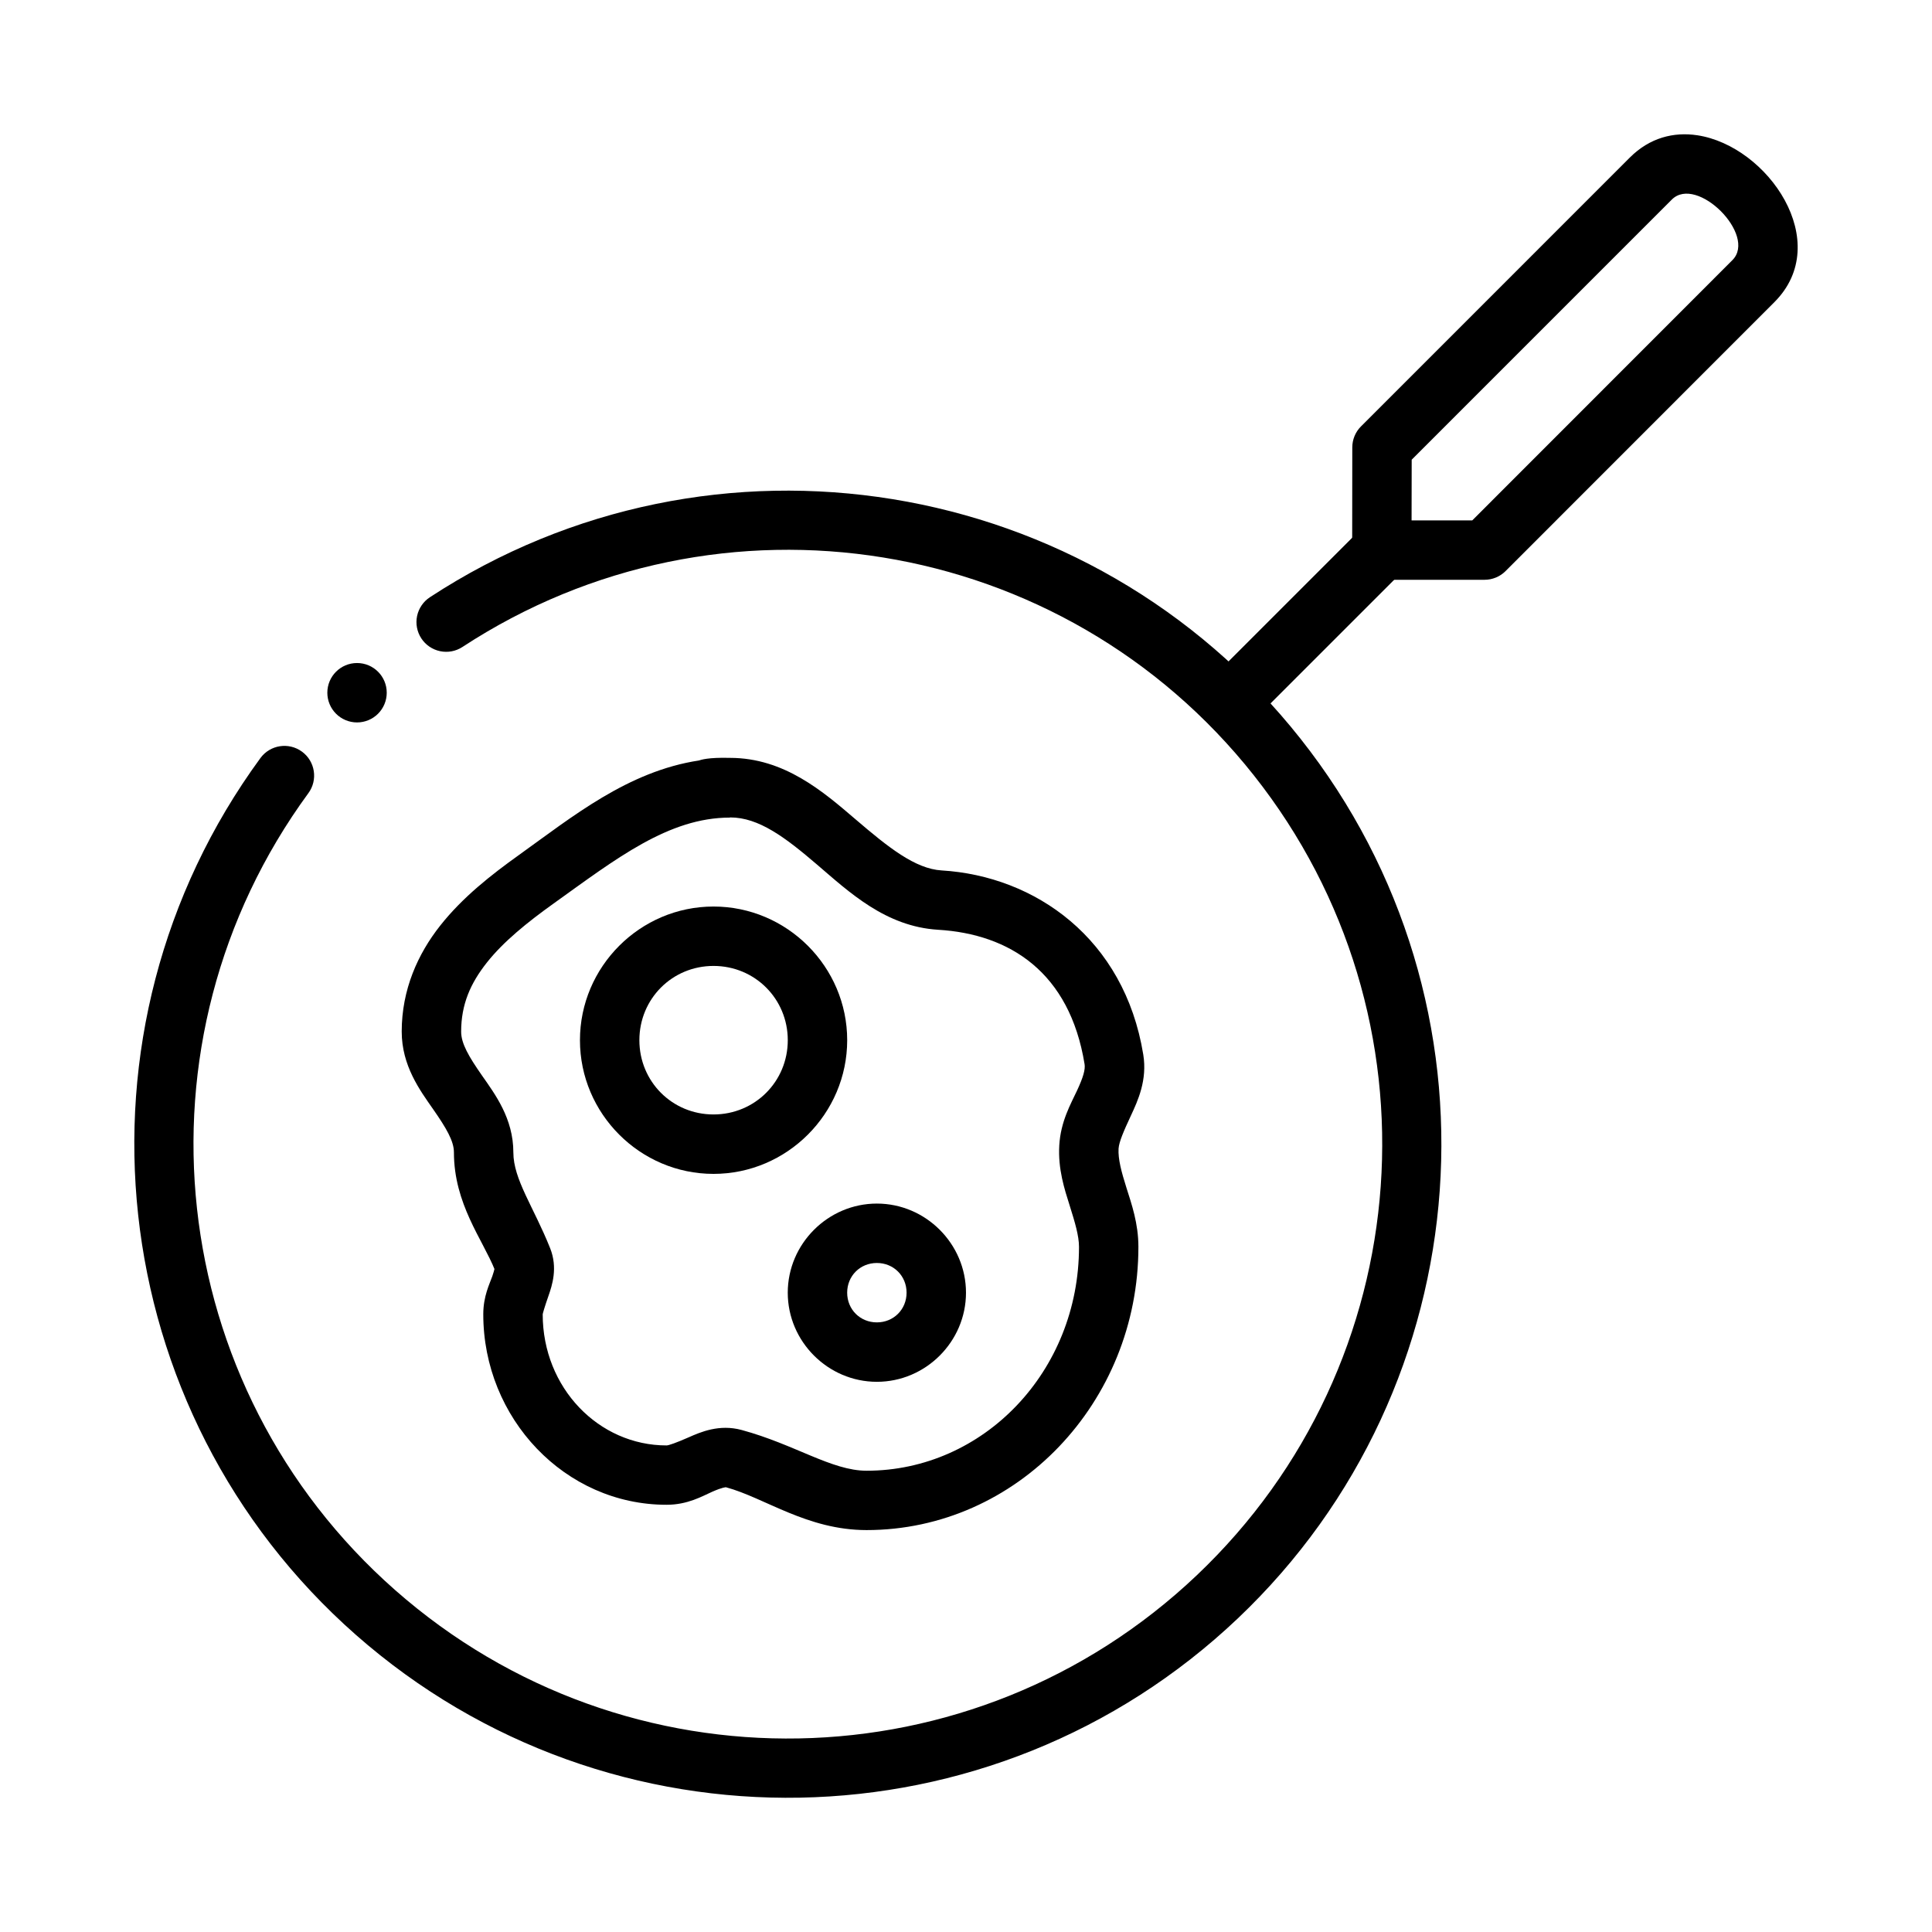
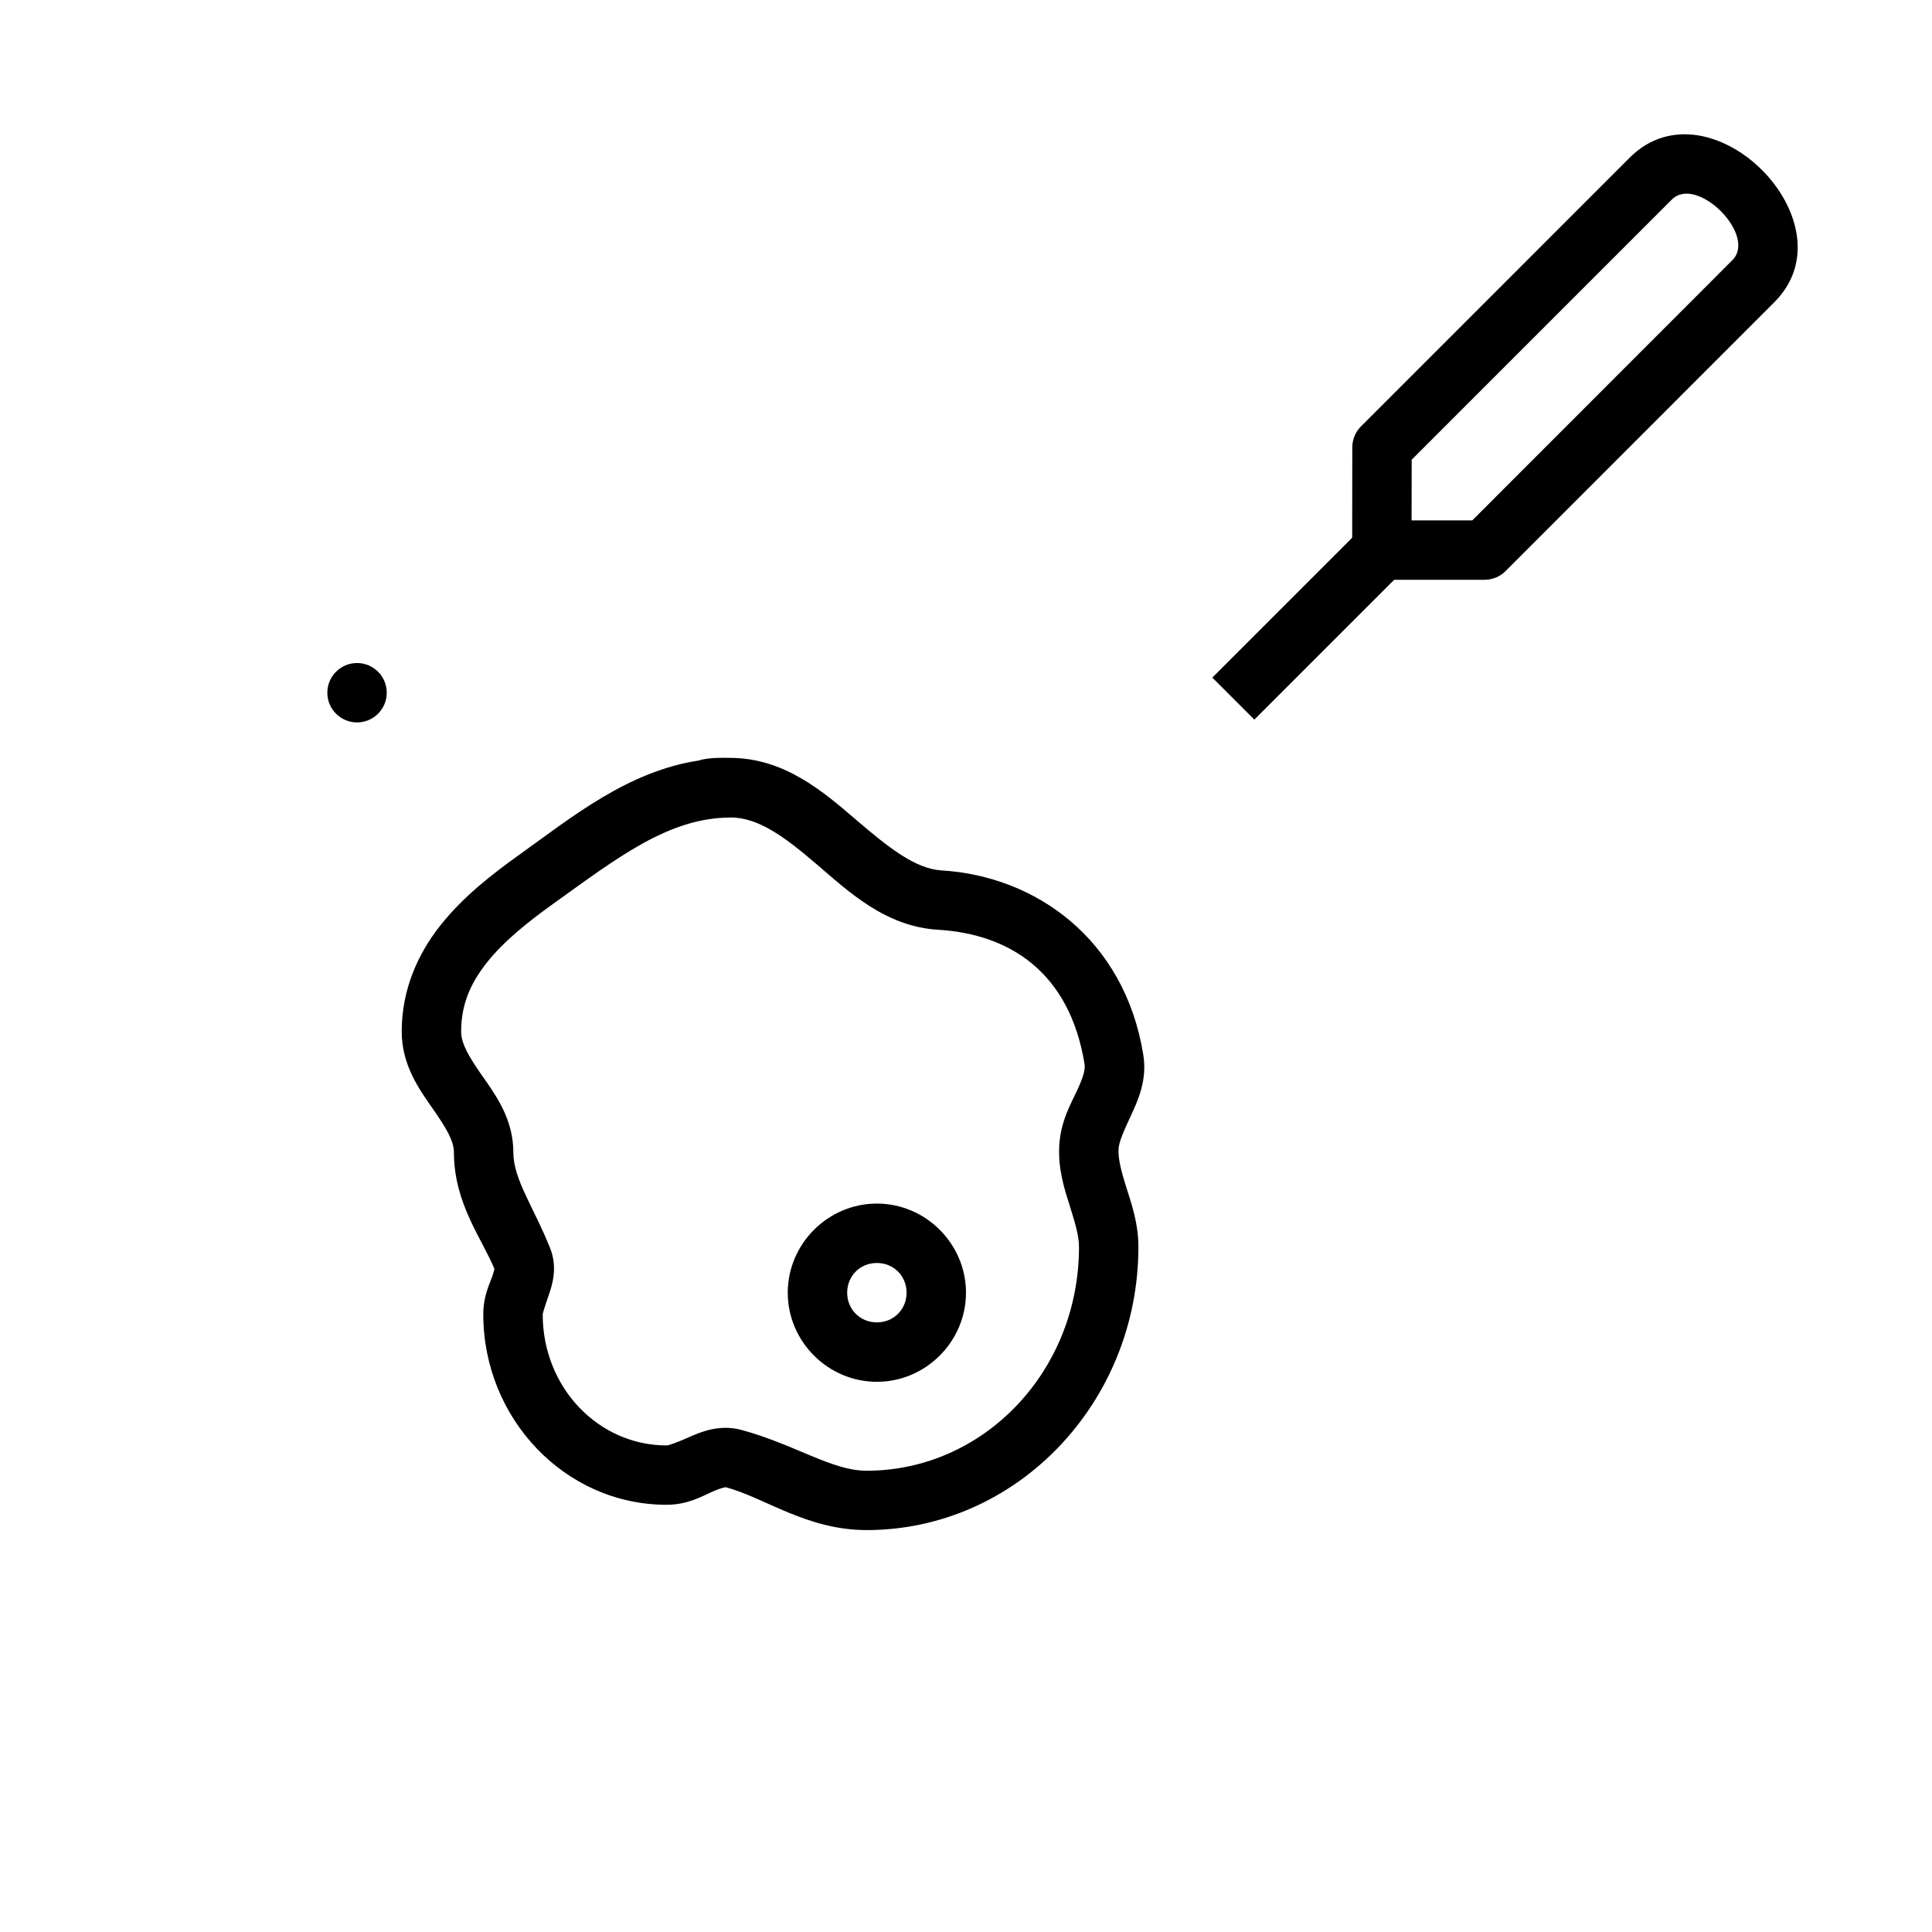
<svg xmlns="http://www.w3.org/2000/svg" fill="#000000" width="800px" height="800px" version="1.1" viewBox="144 144 512 512">
  <g>
    <path d="m329.27 345.53c-18.879 2.852-33.656 14.965-47.754 25.059-7.371 5.277-14.898 11.172-20.848 18.695-5.953 7.527-10.203 16.988-10.211 28.074-0.004 9.098 4.859 15.621 8.332 20.602 3.473 4.981 5.504 8.434 5.504 11.406 0 13.707 7.617 23.094 10.855 31.211h0.031c-0.238-0.598 0.02-0.441-0.707 1.629-0.727 2.07-2.394 5.273-2.398 10.055-0.023 27.613 21.645 50.535 48.586 50.52 5.629 0 9.48-2.301 12.145-3.477 2.664-1.164 3.535-1.18 3.598-1.164 10.312 2.801 21.492 11.34 37.238 11.348 39.906 0 72.07-33.895 72.047-75.09-0.004-6.199-1.816-11.348-3.168-15.621-1.352-4.273-2.246-7.656-2.09-10.363 0.113-1.816 1.398-4.738 3.258-8.734 1.867-4.004 4.387-9.469 3.289-16.207-5.004-30.781-28.672-47.312-53.445-48.801-7.016-0.426-14.152-6.137-22.754-13.5-8.605-7.363-18.914-16.328-33.332-16.328-5.891-0.156-7.695 0.535-8.18 0.676zm8.18 15.098h0.062c7.59 0 14.598 5.297 23.031 12.516 8.457 7.238 18.133 16.414 32.074 17.254 18.988 1.133 34.852 11.27 38.805 35.609 0.23 1.418-0.348 3.469-2 7.012-1.652 3.539-4.336 8.176-4.703 14.516-0.363 6.309 1.375 11.582 2.766 15.988s2.457 8 2.461 10.887c0.016 33.066-25.32 59.363-56.305 59.348-9.25-0.004-18.984-6.965-33.086-10.793-5.953-1.621-10.914 0.551-14.113 1.969-3.188 1.402-5.215 2.113-5.781 2.121-18.008 0.008-32.84-15.281-32.84-34.746 0.008-0.219 0.52-2.004 1.508-4.828 0.996-2.84 2.539-7.496 0.461-12.699-4.359-10.93-9.746-18.211-9.746-25.371 0-9.031-4.879-15.465-8.332-20.418s-5.504-8.43-5.504-11.594c0.004-7.227 2.461-12.809 6.828-18.324 4.363-5.519 10.707-10.652 17.652-15.621 16.621-11.902 30.488-22.789 46.77-22.785z" />
    <path d="m593.82 179.85c-6.234-0.945-12.609 0.613-17.898 5.902l-71.246 71.25c-1.477 1.473-2.305 3.477-2.305 5.562l-0.031 27.184c-0.008 2.094 0.816 4.106 2.293 5.586 1.477 1.484 3.484 2.316 5.578 2.316h27.215c2.086 0 4.086-0.828 5.562-2.305l71.246-71.277c15.859-15.863-1.711-41.371-20.418-44.219zm-6.766 17.035c6.609-6.609 22.66 9.441 16.051 16.051l-68.941 68.973h-16.082l0.031-16.082z" />
    <path d="m504.64 284.21-39.359 39.359 11.133 11.133 39.359-39.359z" fill-rule="evenodd" />
-     <path d="m380.54 276.28c-41.359-6.719-85.125 1.465-122.6 25.984-1.75 1.145-2.973 2.934-3.406 4.977-0.43 2.047-0.027 4.176 1.113 5.926s2.934 2.973 4.977 3.402c2.047 0.43 4.176 0.031 5.926-1.113 68.254-44.664 159.14-29.93 209.75 34.039 50.609 63.973 44.043 155.81-15.129 211.96-59.172 56.145-151.2 57.859-212.42 3.965-61.227-53.895-71.215-145.4-23.031-211.22v0.004c2.574-3.508 1.816-8.438-1.691-11.008-3.508-2.574-8.434-1.816-11.008 1.691-52.914 72.281-41.934 173.19 25.309 232.38 67.238 59.188 168.72 57.289 233.7-4.367 64.98-61.66 72.184-162.9 16.605-233.15-27.789-35.125-66.727-56.75-108.09-63.469z" />
-     <path d="m333.09 384.24c-19.469 0-35.395 15.953-35.395 35.426 0 19.469 15.922 35.426 35.395 35.426 19.469 0 35.422-15.953 35.426-35.426 0-19.469-15.953-35.426-35.426-35.426zm0 15.742c10.961 0 19.68 8.719 19.68 19.68 0 10.961-8.719 19.68-19.68 19.68-10.961 0-19.648-8.719-19.648-19.68 0-10.961 8.688-19.68 19.648-19.68z" />
    <path d="m376.38 462.96c-12.949 0-23.617 10.668-23.617 23.617s10.668 23.617 23.617 23.617c12.949 0 23.617-10.668 23.617-23.617s-10.668-23.617-23.617-23.617zm0 15.742c4.441 0 7.871 3.434 7.871 7.871 0 4.441-3.43 7.871-7.871 7.871-4.441 0-7.871-3.43-7.871-7.871 0-4.441 3.43-7.871 7.871-7.871z" />
    <path d="m246.49 327.58c0 2.086-0.828 4.09-2.305 5.566-1.477 1.477-3.477 2.305-5.566 2.305-2.086 0-4.09-0.828-5.566-2.305-1.477-1.477-2.305-3.481-2.305-5.566 0-4.348 3.523-7.871 7.871-7.871s7.871 3.523 7.871 7.871z" />
  </g>
</svg>